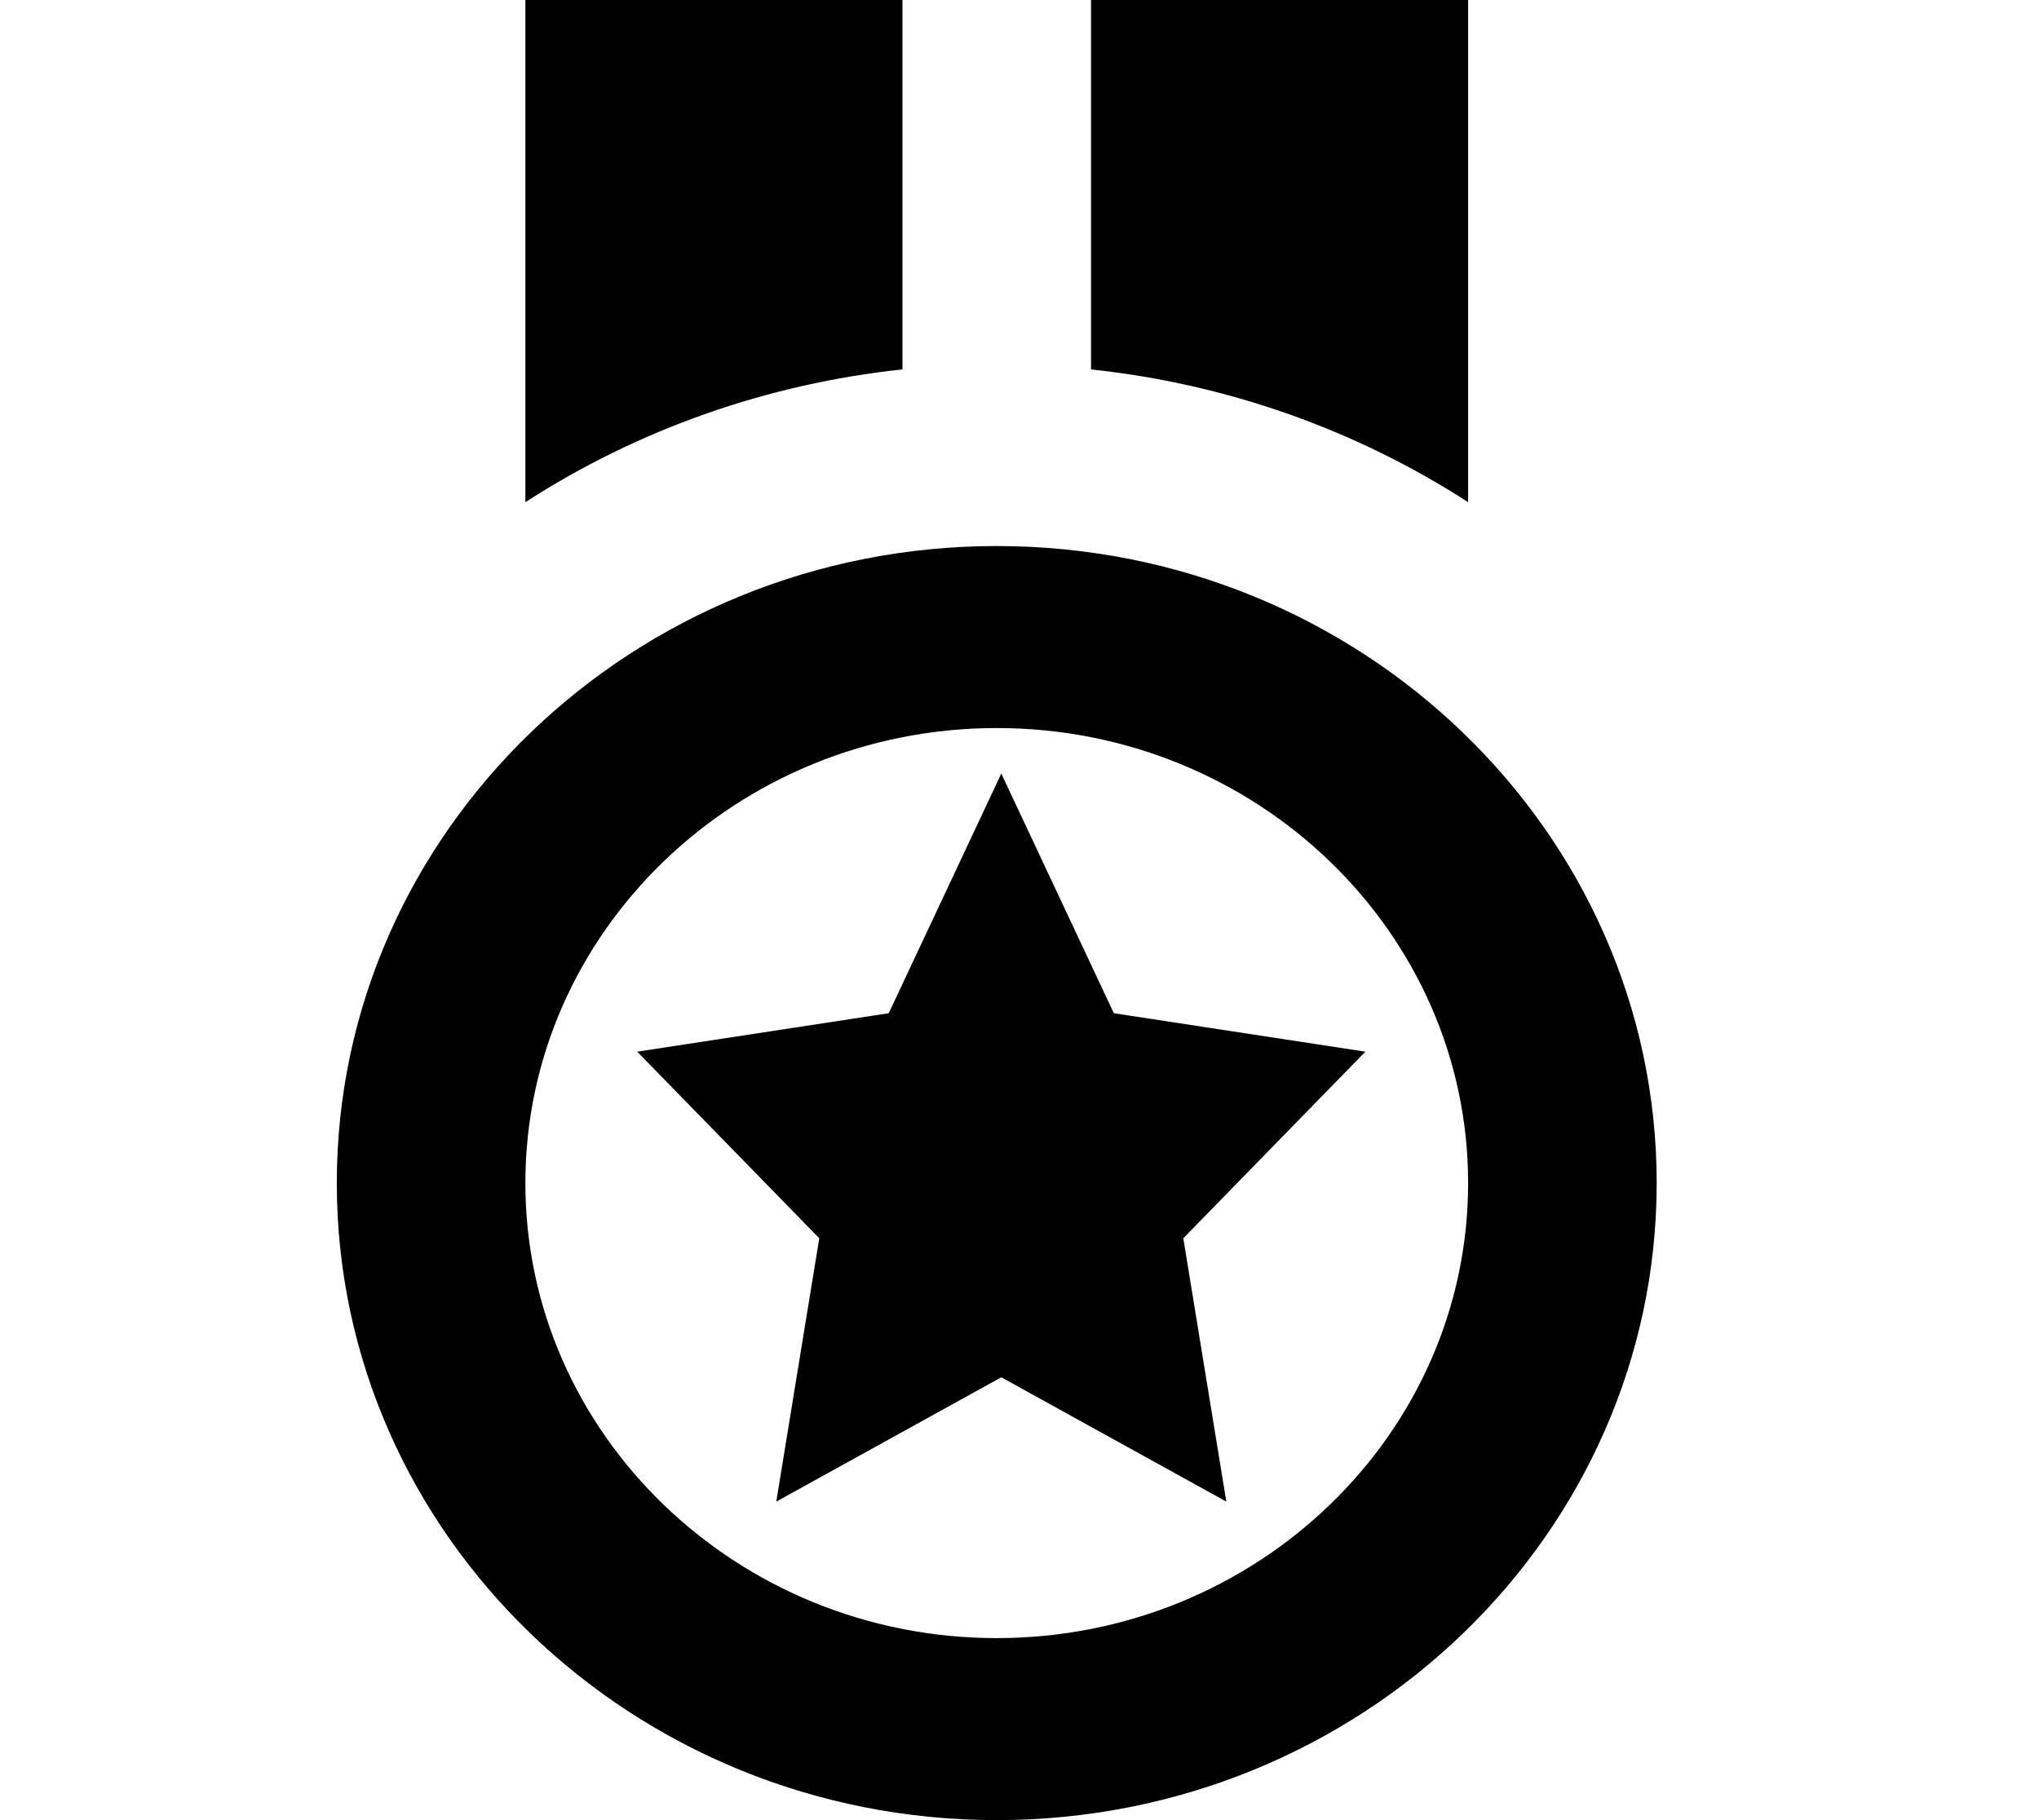
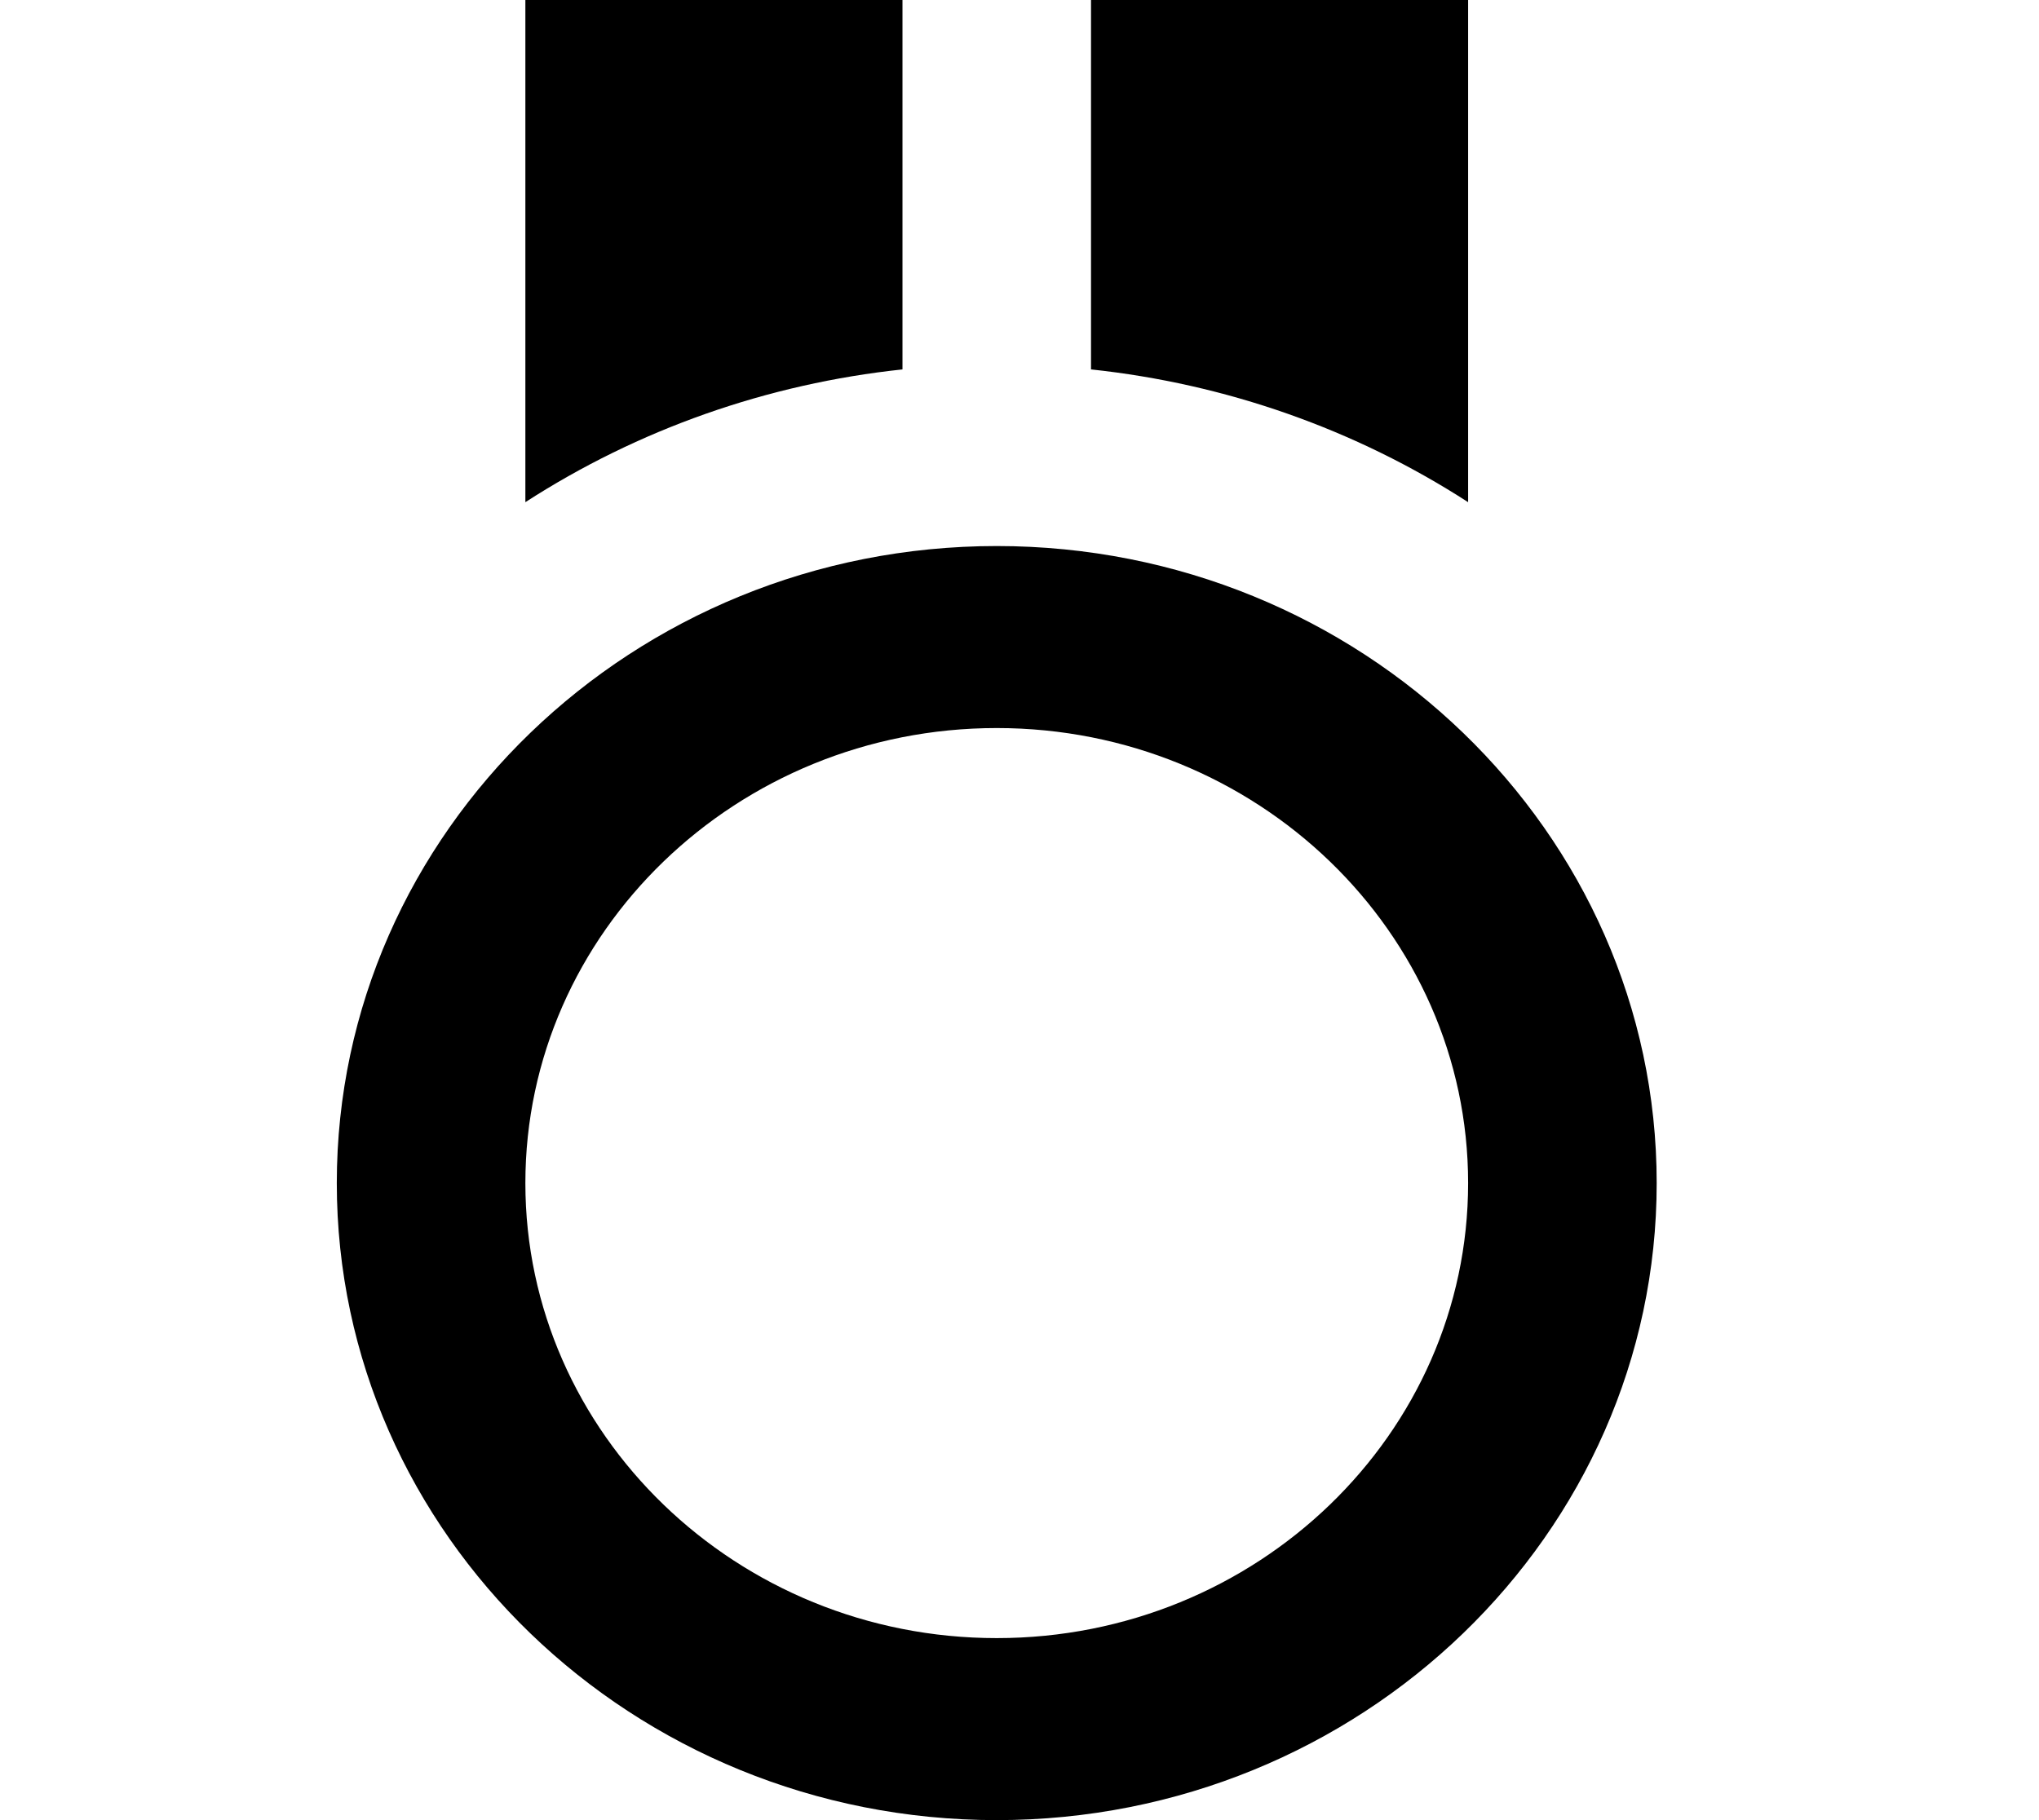
<svg xmlns="http://www.w3.org/2000/svg" width="56" height="50" viewBox="0 0 56 50" fill="none">
  <path d="M27.375 50C37.367 50 45.5 42.148 45.5 32.5C45.5 22.852 37.367 15 27.375 15C17.383 15 9.25 22.852 9.25 32.5C9.25 42.148 17.38 50 27.375 50ZM27.375 20C34.514 20 40.321 25.608 40.321 32.5C40.321 39.392 34.514 45 27.375 45C20.236 45 14.429 39.392 14.429 32.5C14.429 25.608 20.236 20 27.375 20ZM24.786 0H14.429V13.795C17.527 11.793 21.08 10.542 24.786 10.148V0ZM40.321 0H29.964V10.148C33.67 10.542 37.223 11.793 40.321 13.795V0Z" fill="black" />
-   <path d="M22.501 34.016L21.32 41.25L27.5 37.835L33.68 41.25L32.499 34.016L37.5 28.89L30.591 27.834L27.5 21.25L24.409 27.834L17.5 28.89L22.501 34.016Z" fill="black" />
</svg>